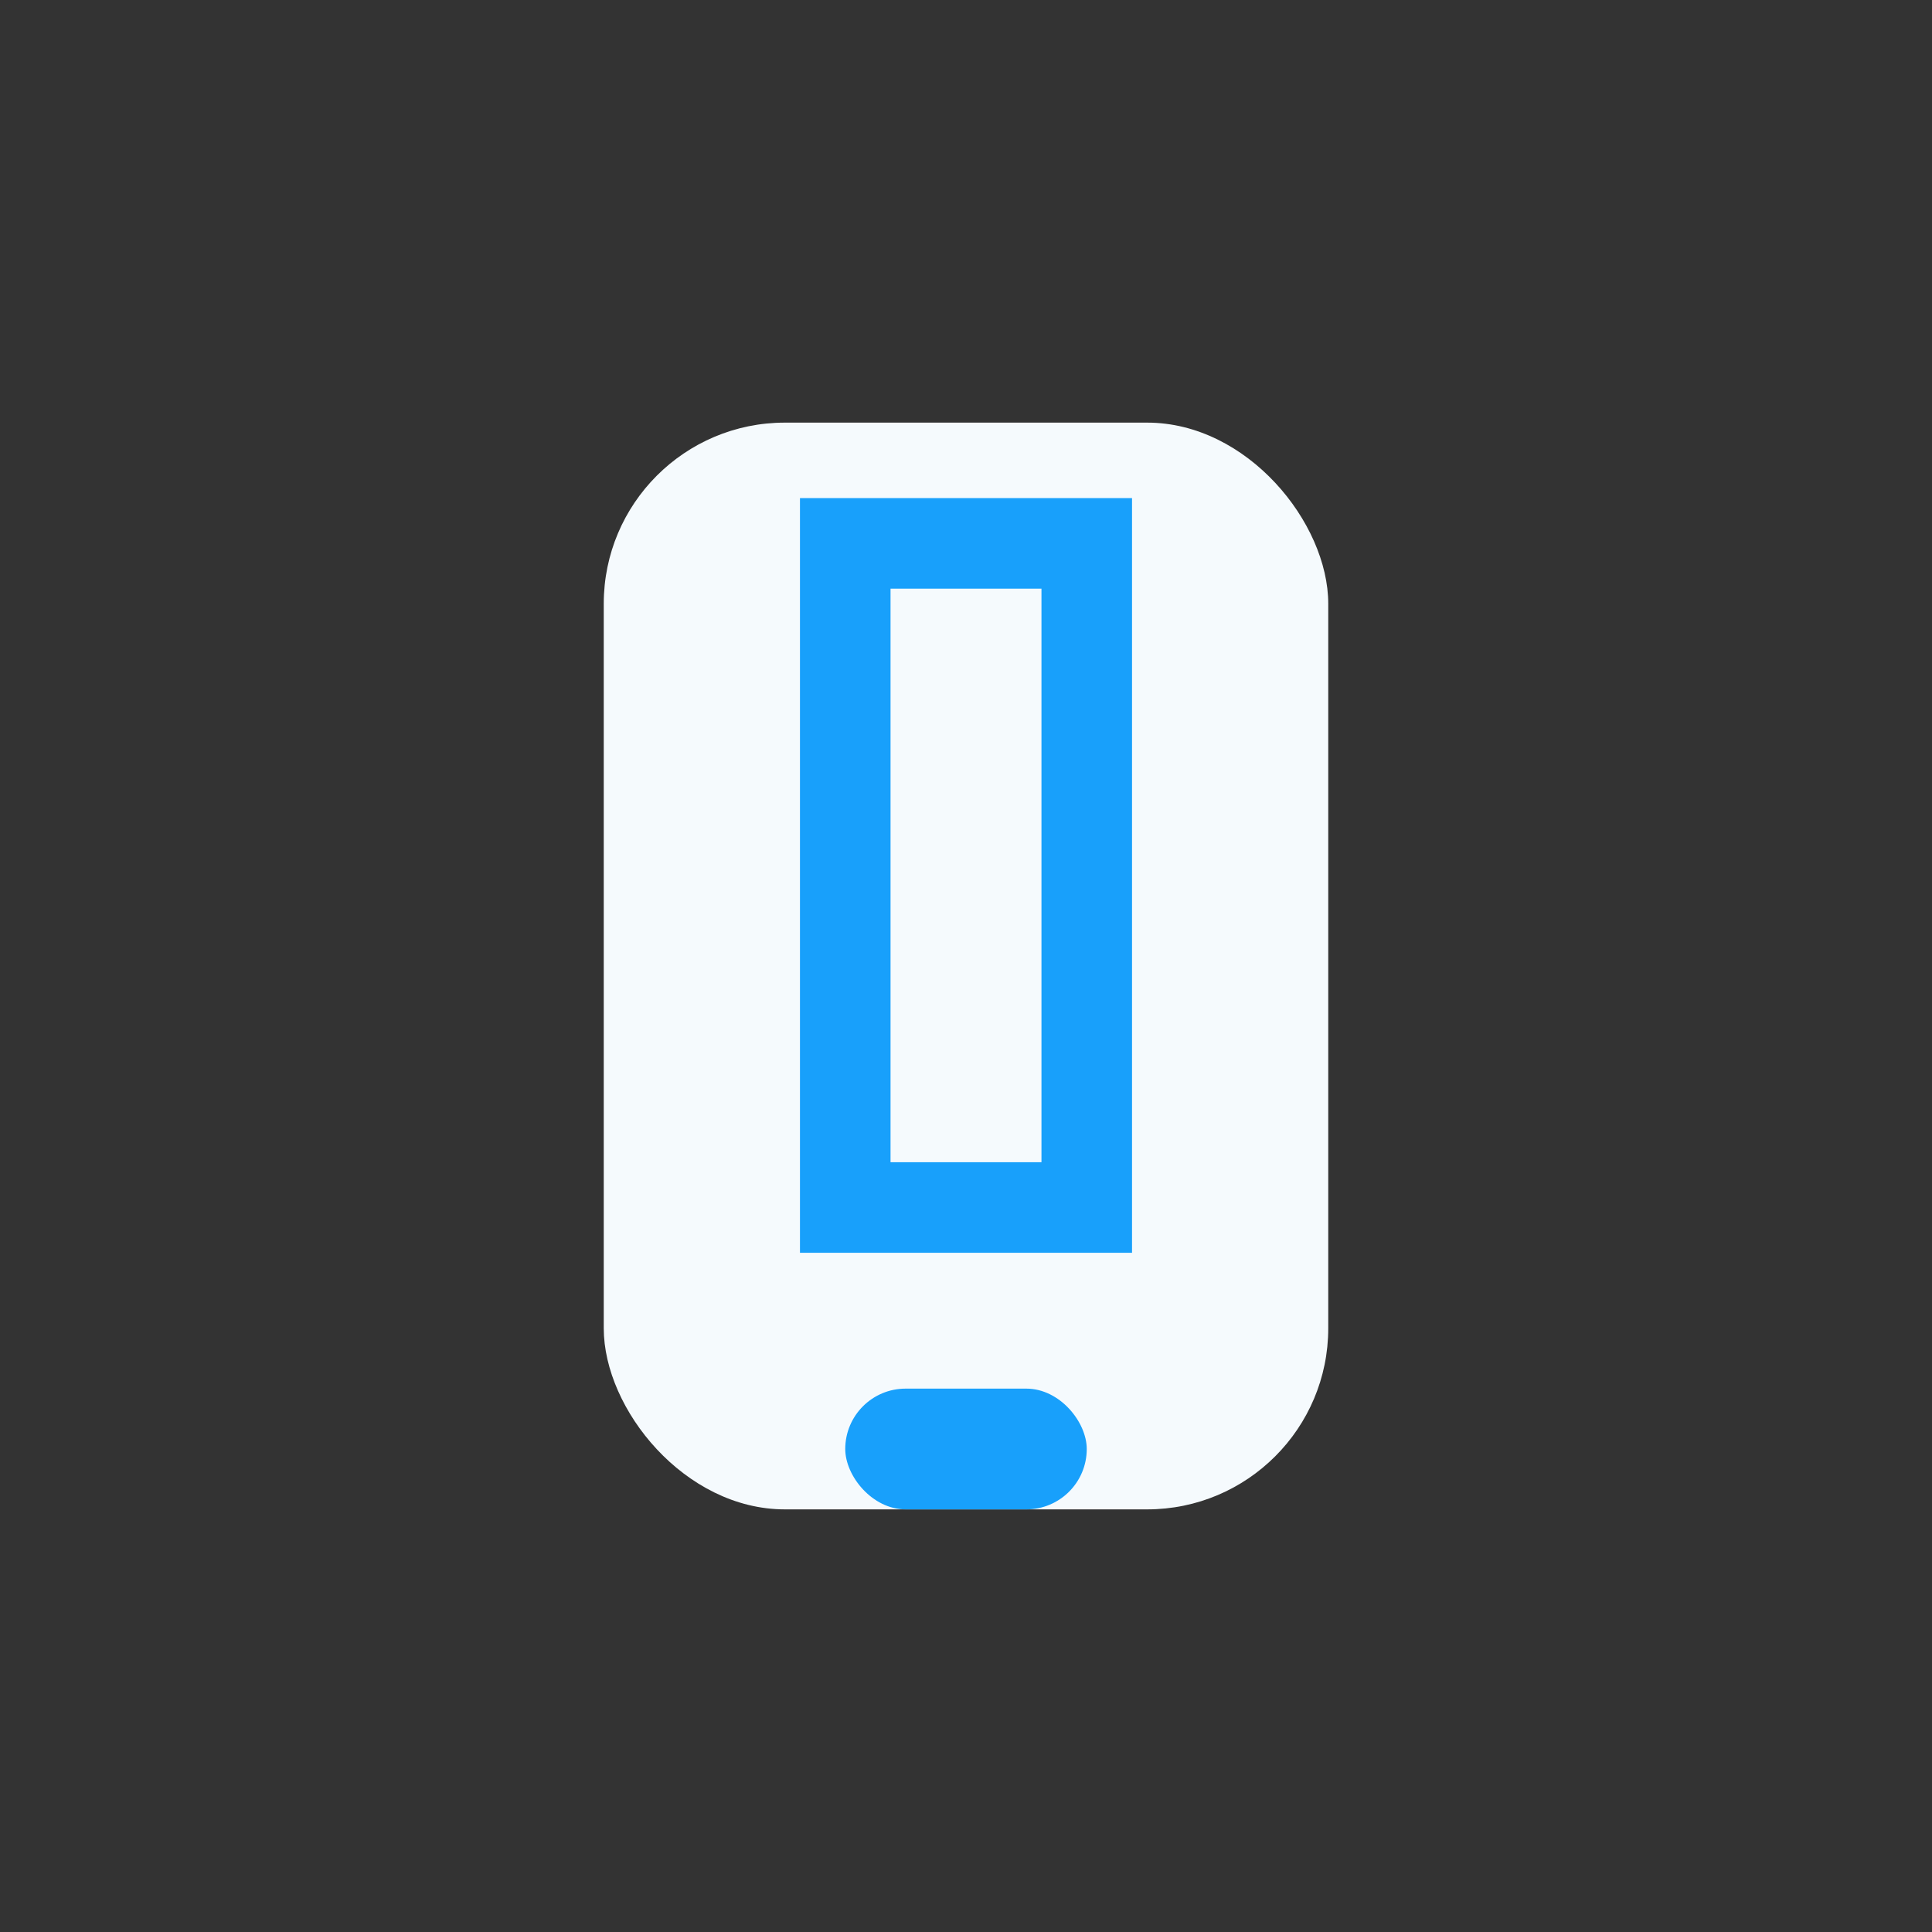
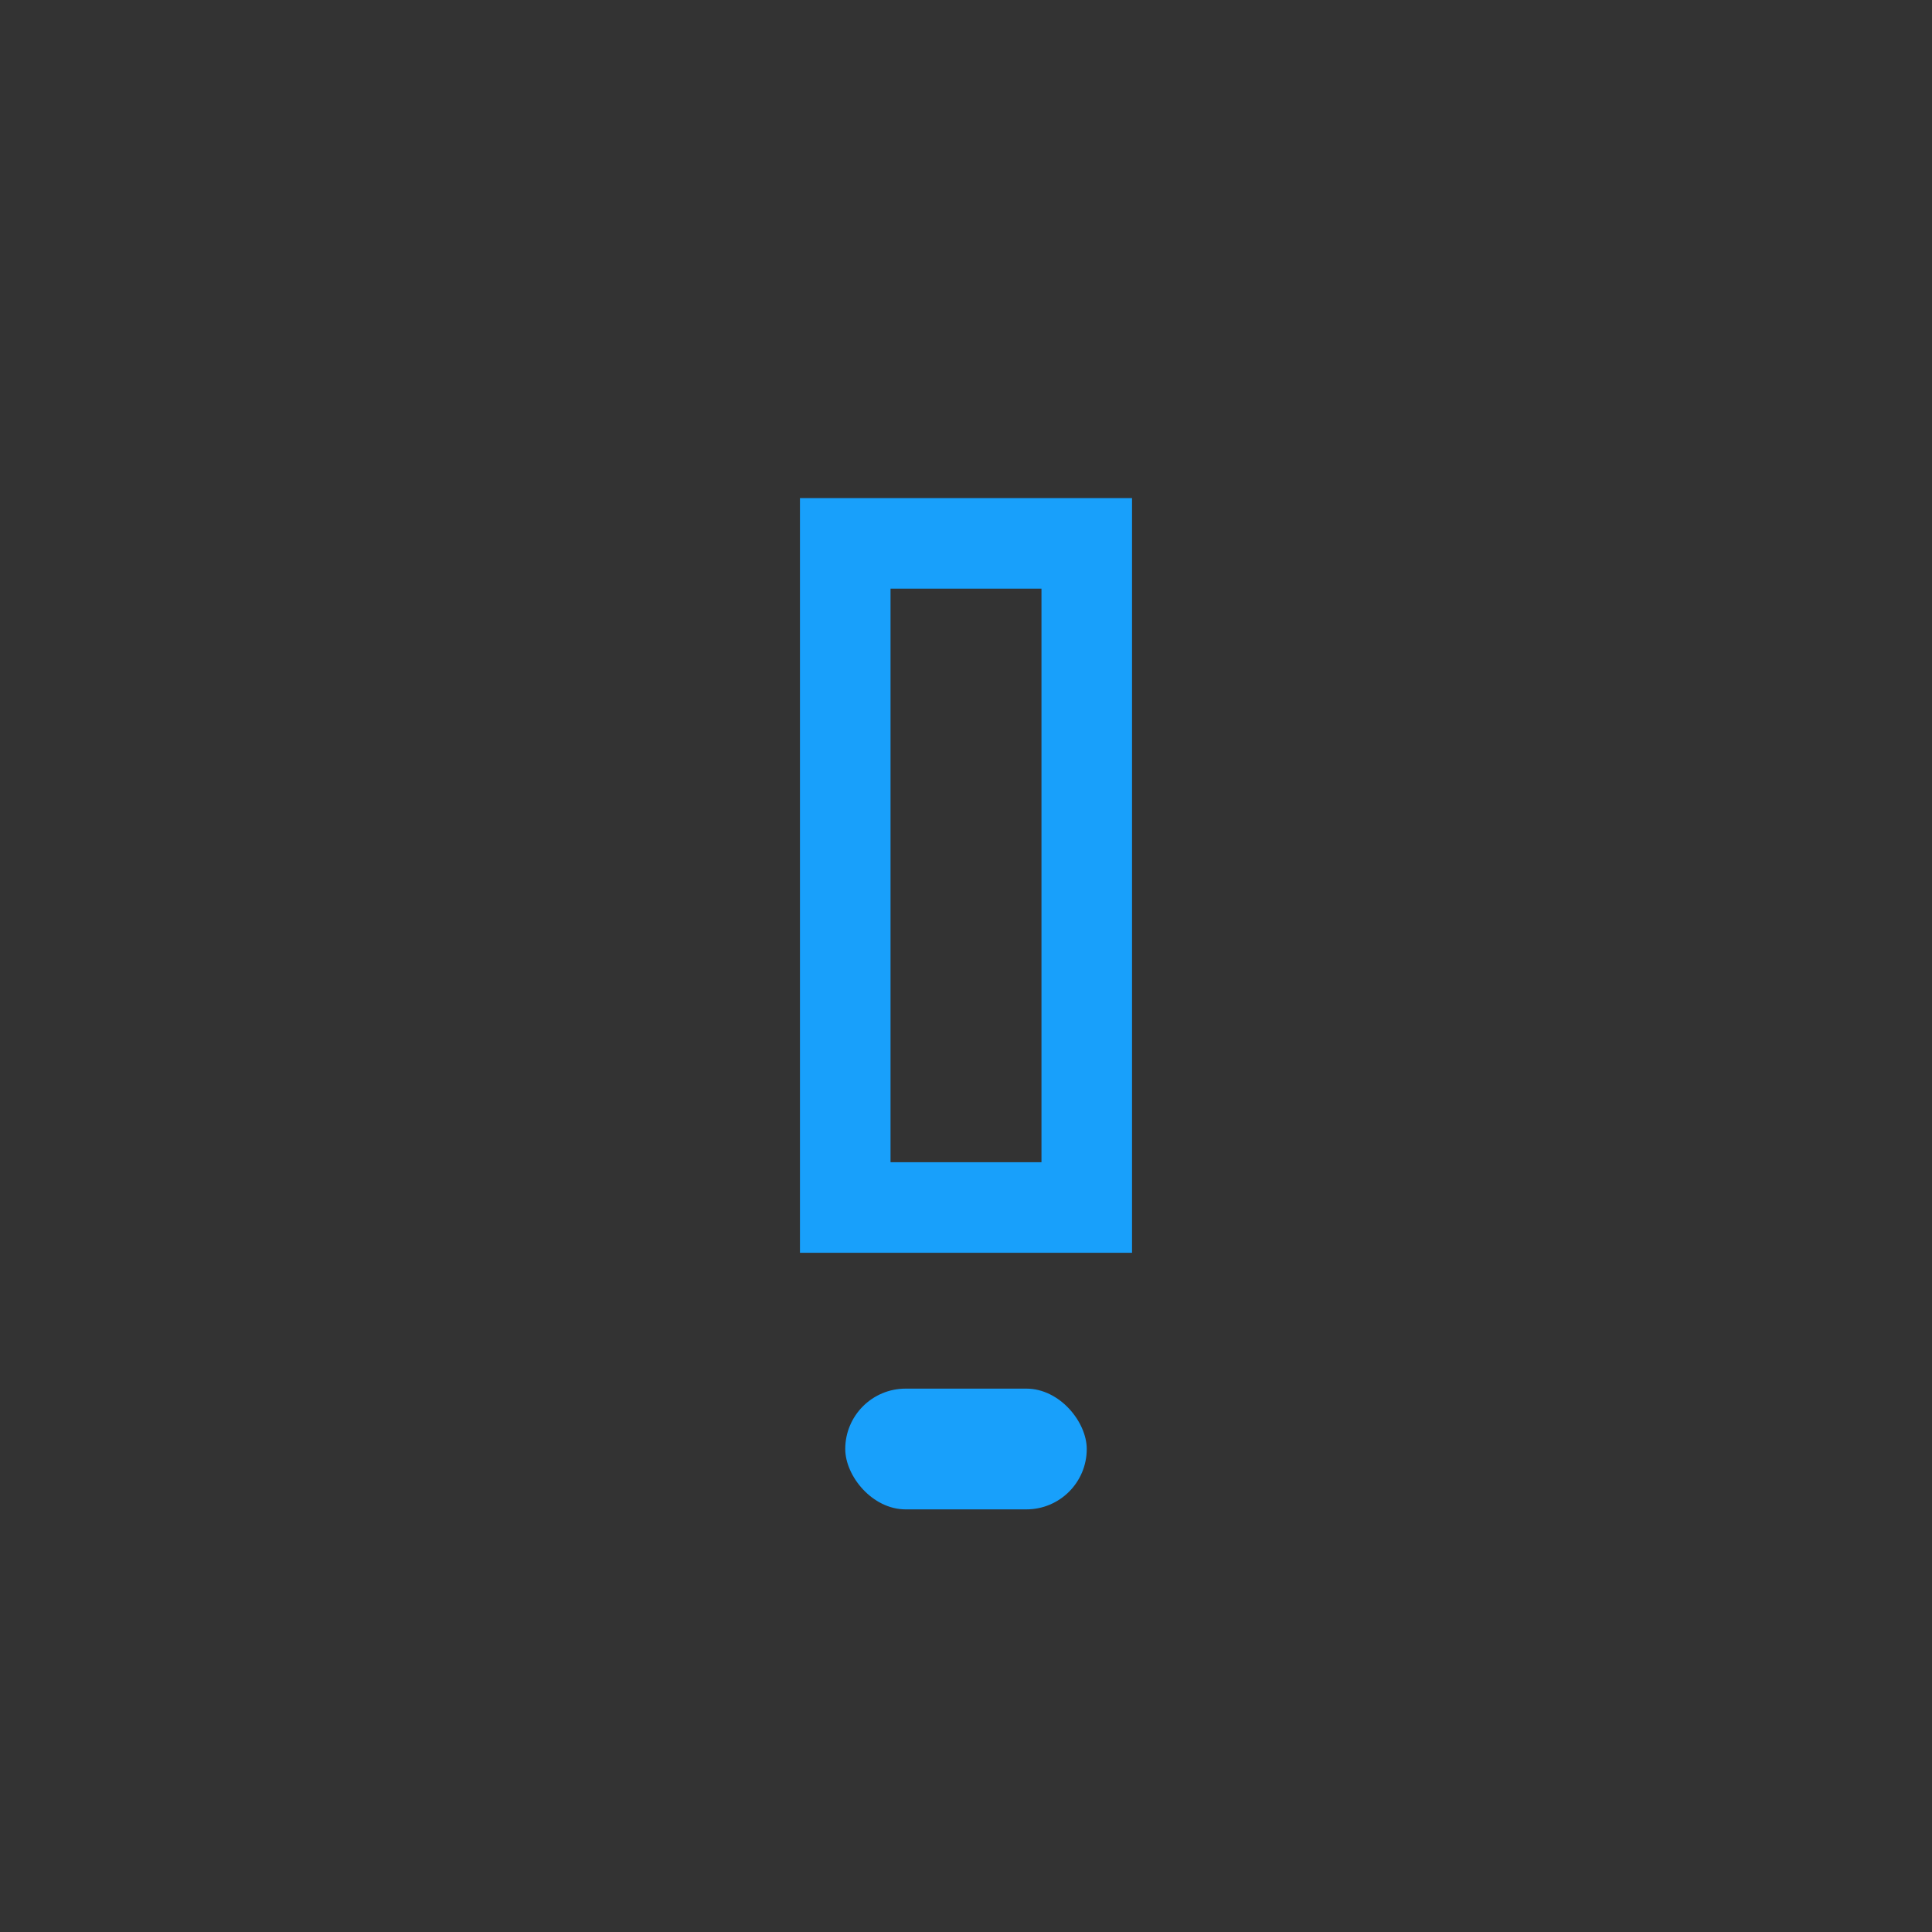
<svg xmlns="http://www.w3.org/2000/svg" width="32" height="32" viewBox="0 0 32 32">
  <rect x="0" y="0" width="32" height="32" fill="#333333" stroke="none" />
-   <rect x="10" y="7" width="12" height="18" rx="3" fill="#F5FAFD" />
  <rect x="14" y="23" width="4" height="2" rx="1" fill="#18A0FB" />
  <rect x="14" y="9" width="4" height="11" fill="none" stroke="#18A0FB" stroke-width="1.5" />
</svg>